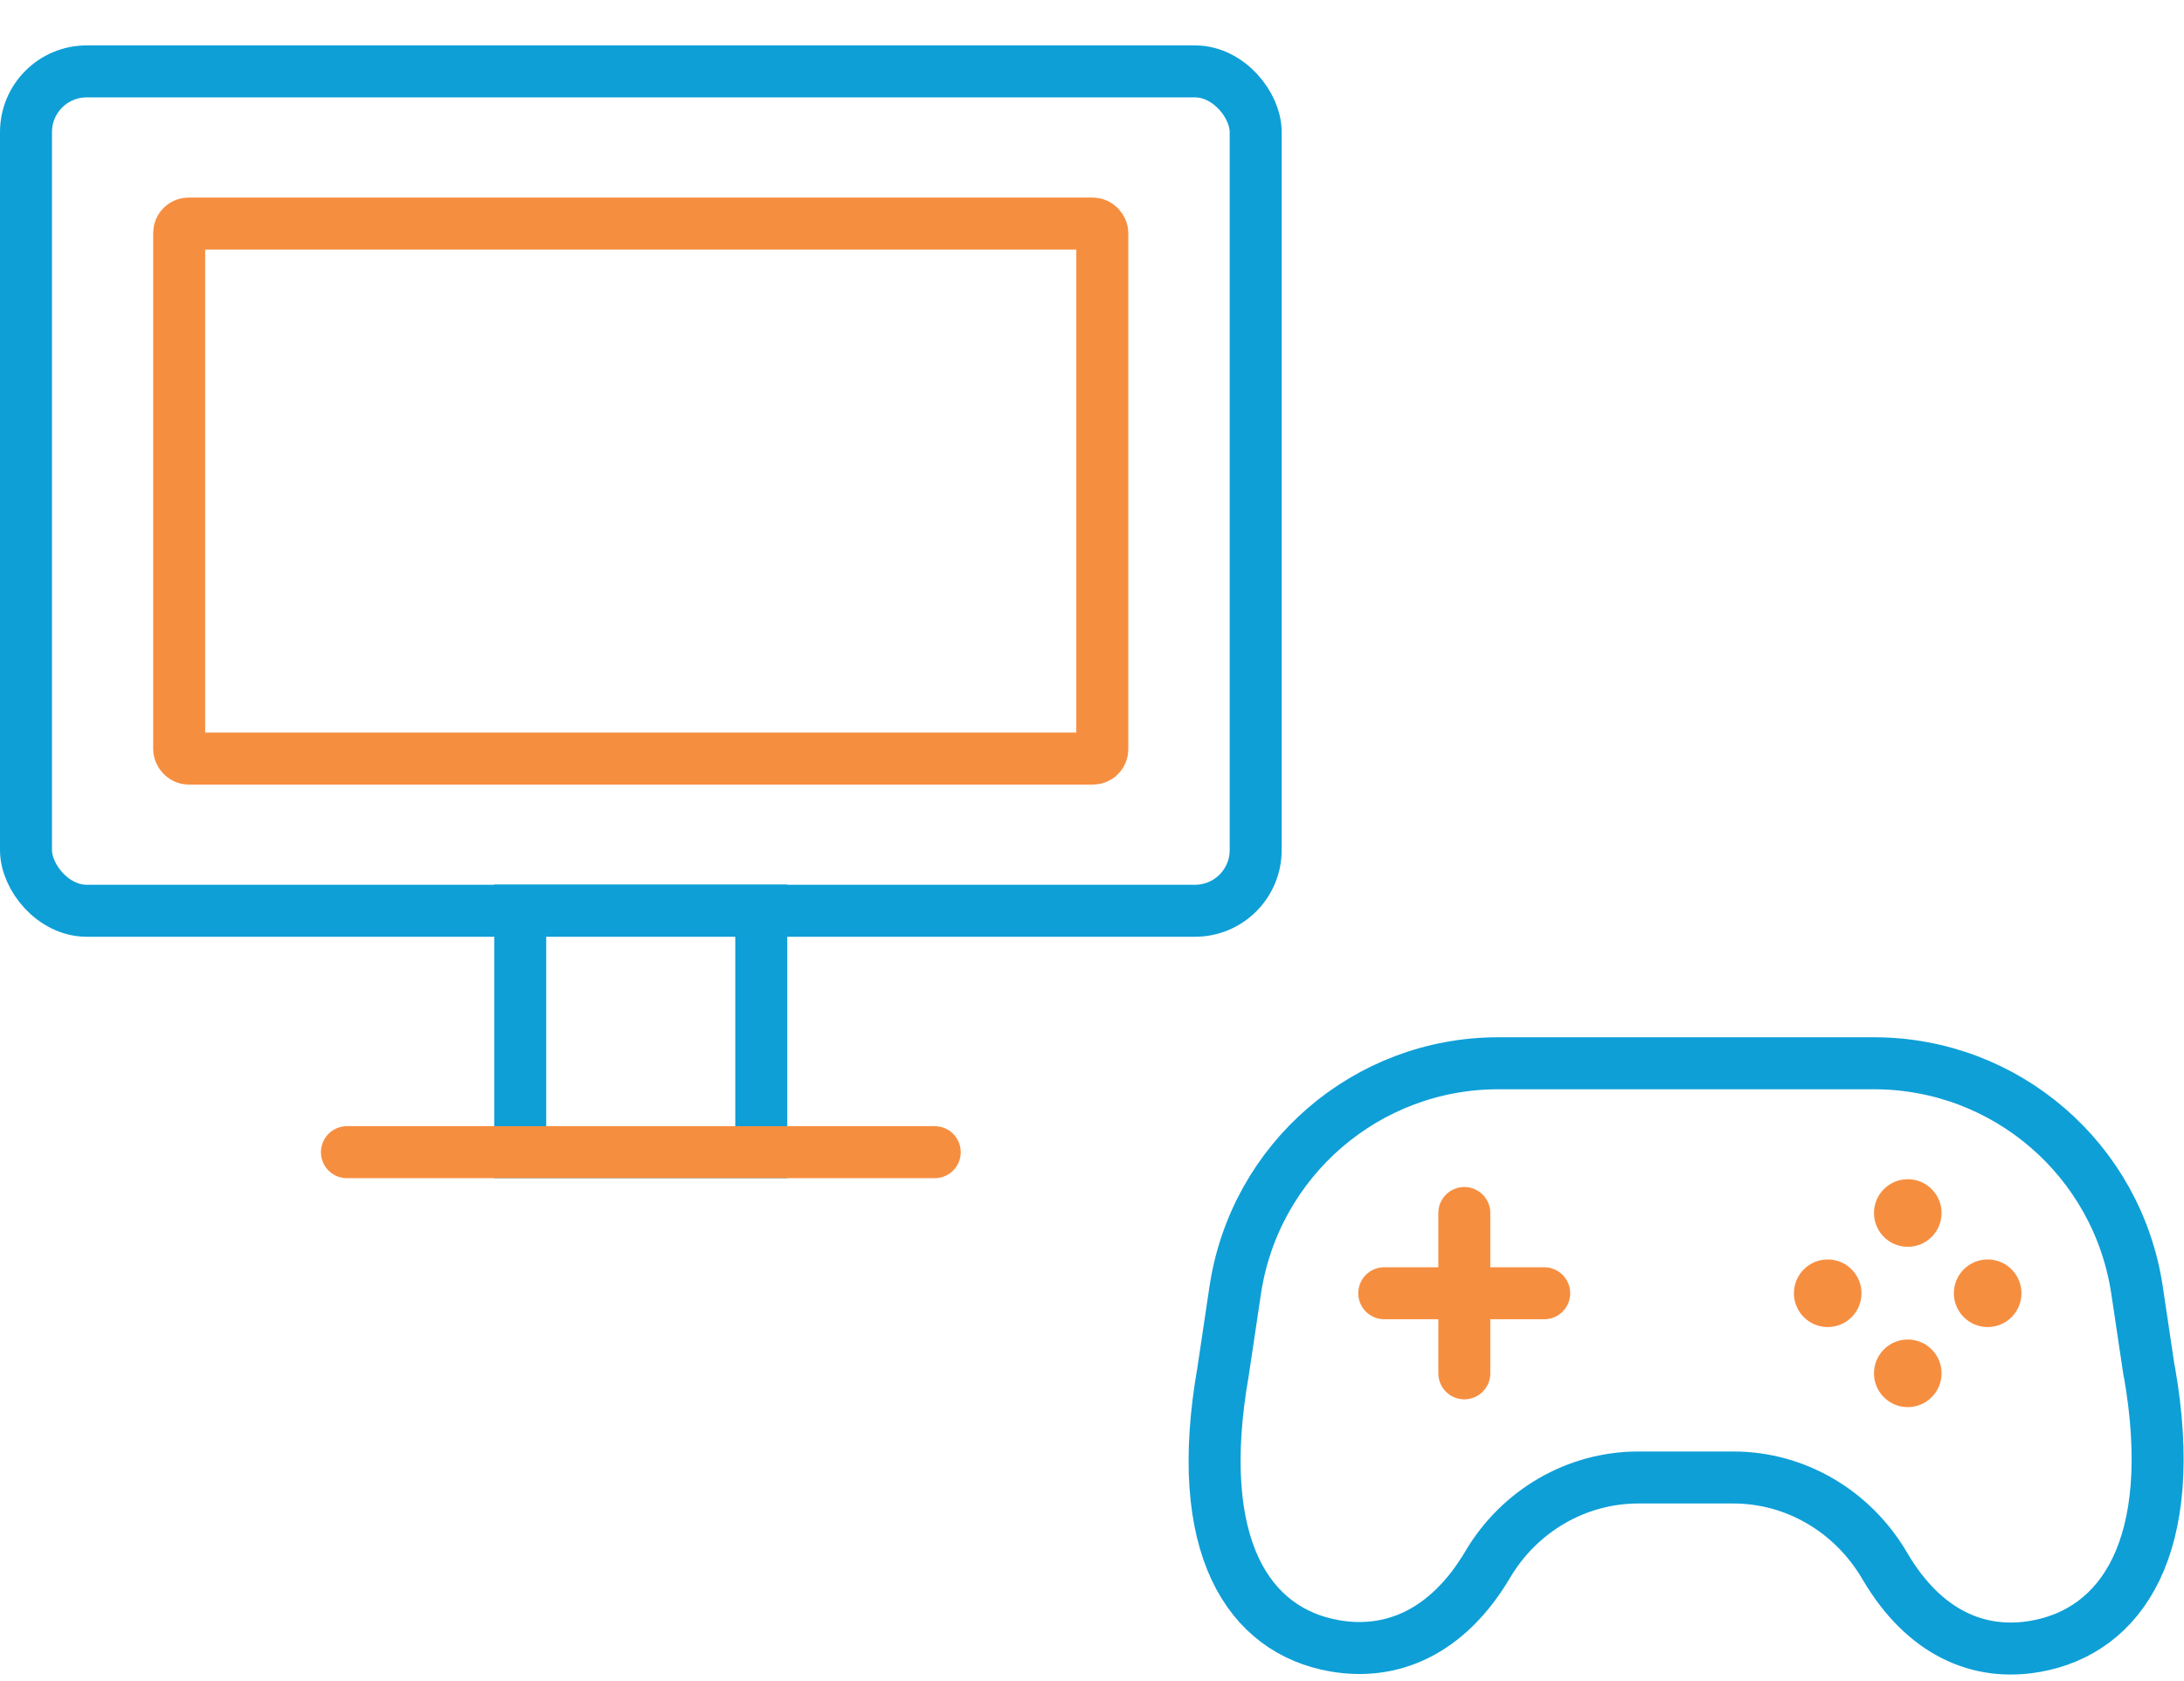
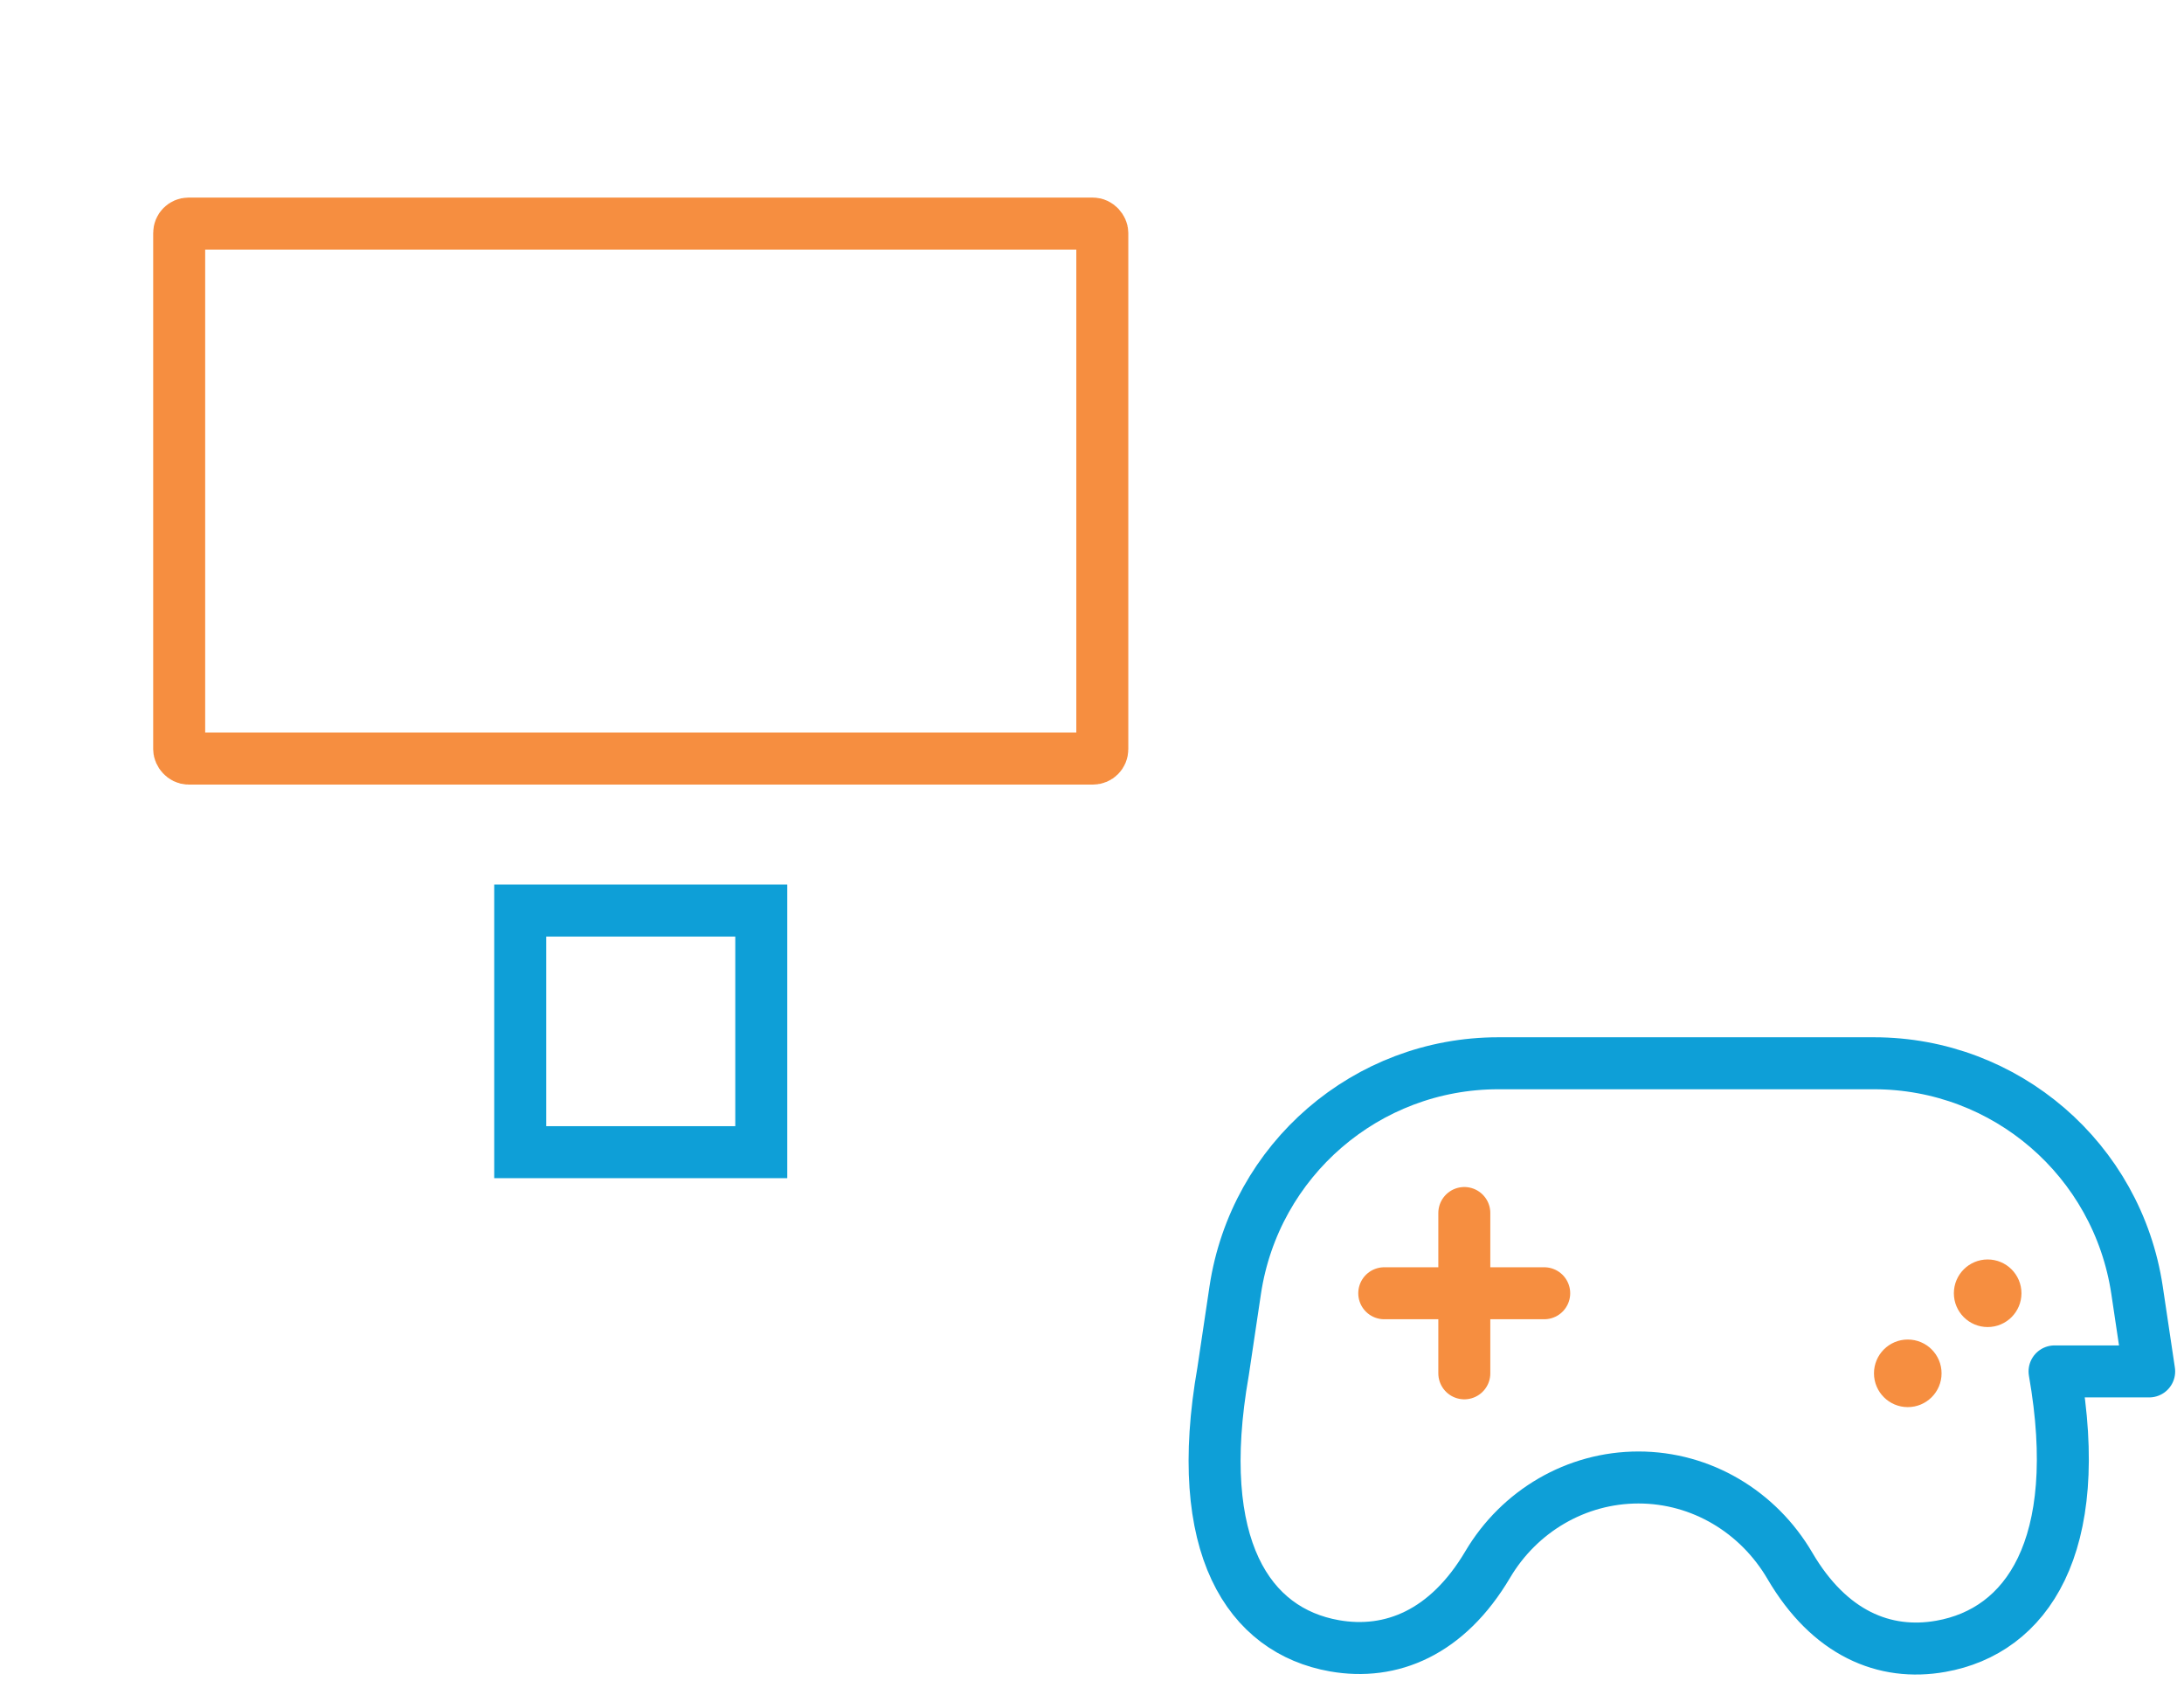
<svg xmlns="http://www.w3.org/2000/svg" viewBox="0 0 126.03 97">
-   <path d="M124.02,79.13l-.7-4.69c-1.13-7.53-7.58-13.09-15.18-13.09h-21.68c-7.6,0-14.05,5.57-15.18,13.09l-.7,4.69c-1.78,10.13,1.49,14.96,6.42,15.83,3.28,.58,6.52-.75,8.85-4.69,1.83-3.09,5.11-5.02,8.7-5.02h5.47c3.62,0,6.91,1.97,8.74,5.1,2.28,3.89,5.45,5.22,8.71,4.64,4.93-.87,8.34-5.73,6.56-15.86Z" fill="none" stroke="#0e9fd7" stroke-linecap="round" stroke-linejoin="round" stroke-width="3" />
+   <path d="M124.02,79.13l-.7-4.69c-1.13-7.53-7.58-13.09-15.18-13.09h-21.68c-7.6,0-14.05,5.57-15.18,13.09l-.7,4.69c-1.78,10.13,1.49,14.96,6.42,15.83,3.28,.58,6.52-.75,8.85-4.69,1.83-3.09,5.11-5.02,8.7-5.02c3.62,0,6.91,1.97,8.74,5.1,2.28,3.89,5.45,5.22,8.71,4.64,4.93-.87,8.34-5.73,6.56-15.86Z" fill="none" stroke="#0e9fd7" stroke-linecap="round" stroke-linejoin="round" stroke-width="3" />
  <line x1="79.88" y1="74.62" x2="89.11" y2="74.62" fill="none" stroke="#f68e40" stroke-linecap="round" stroke-linejoin="round" stroke-width="3" />
  <line x1="84.5" y1="69.99" x2="84.5" y2="79.24" fill="none" stroke="#f68e40" stroke-linecap="round" stroke-linejoin="round" stroke-width="3" />
-   <rect x="1.5" y="4.12" width="70.96" height="48.43" rx="3.5" ry="3.5" fill="none" stroke="#0e9fd7" stroke-linecap="round" stroke-linejoin="round" stroke-width="3" />
  <rect x="10.34" y="12.9" width="53.27" height="30.87" rx=".54" ry=".54" fill="none" stroke="#f68e40" stroke-linecap="round" stroke-linejoin="round" stroke-width="3" />
  <rect x="30.02" y="52.54" width="13.91" height="13.94" fill="none" stroke="#0e9fd7" stroke-miterlimit="10" stroke-width="3" />
-   <circle cx="110.09" cy="69.99" r="1.95" fill="#f68e40" />
  <circle cx="110.09" cy="79.24" r="1.95" fill="#f68e40" />
  <circle cx="114.7" cy="74.62" r="1.95" fill="#f68e40" />
-   <circle cx="105.47" cy="74.62" r="1.95" fill="#f68e40" />
-   <line x1="20.02" y1="66.48" x2="53.94" y2="66.48" fill="none" stroke="#f68e40" stroke-linecap="round" stroke-linejoin="round" stroke-width="3" />
</svg>